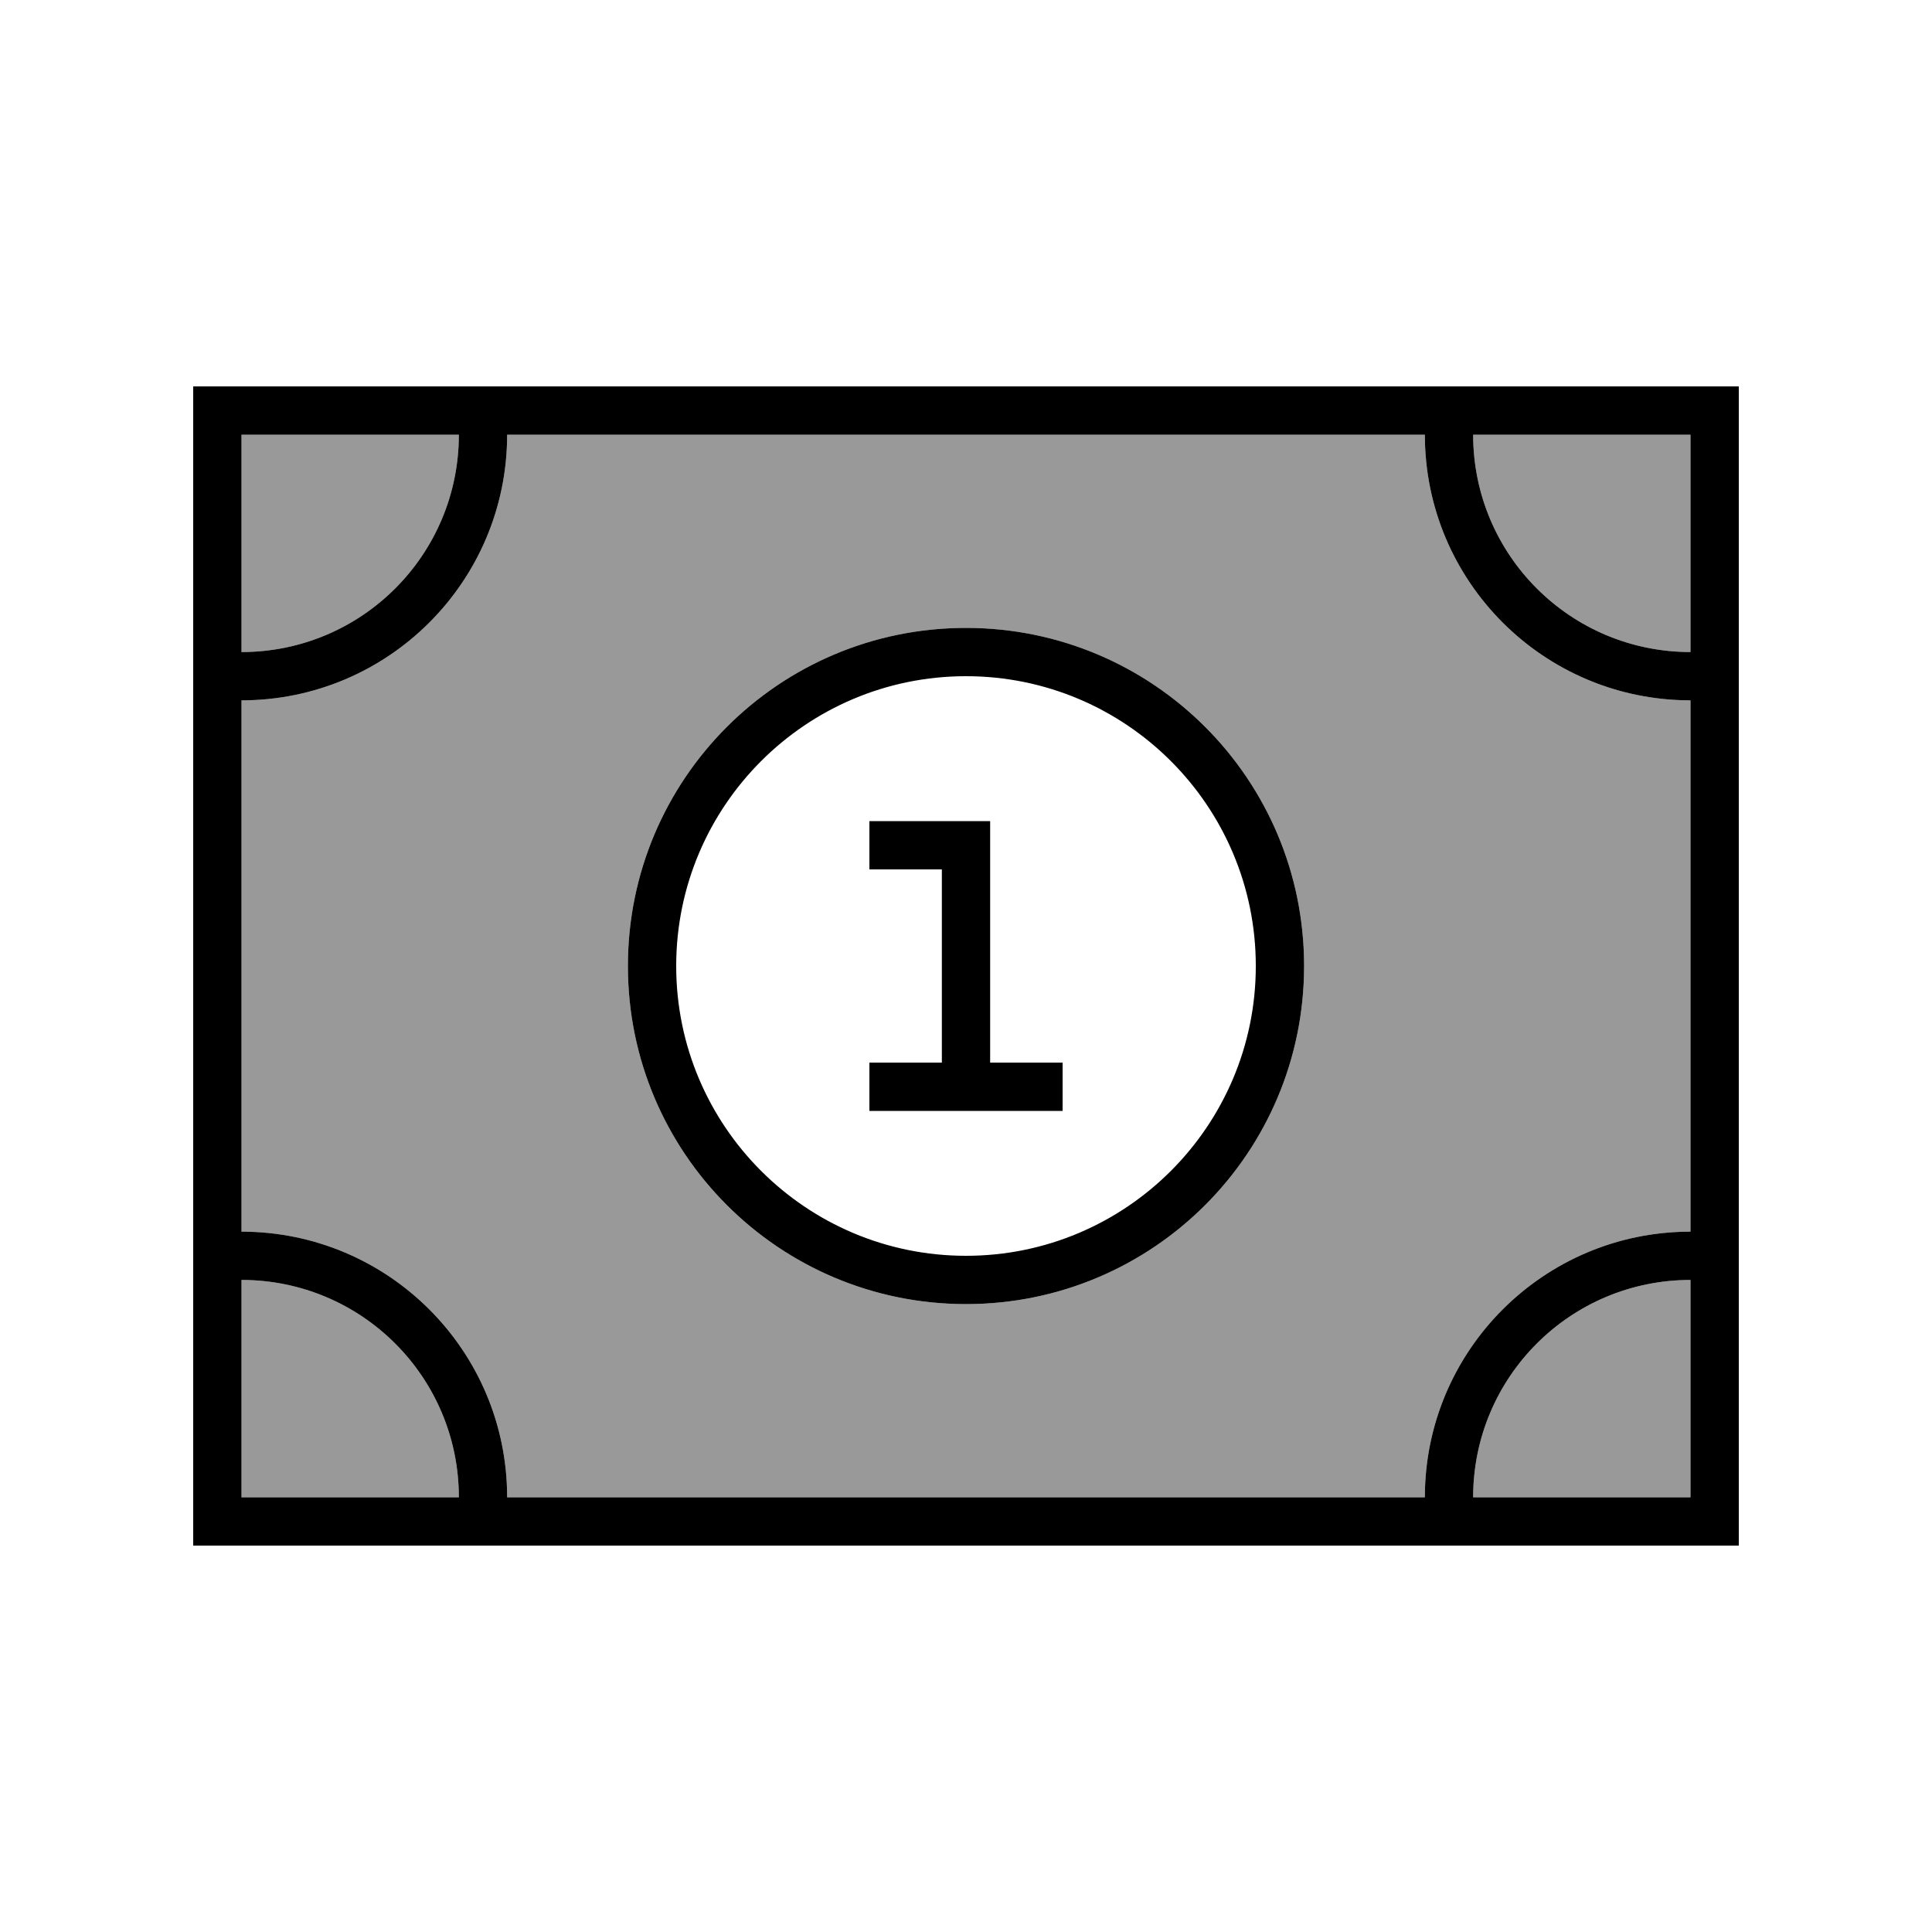
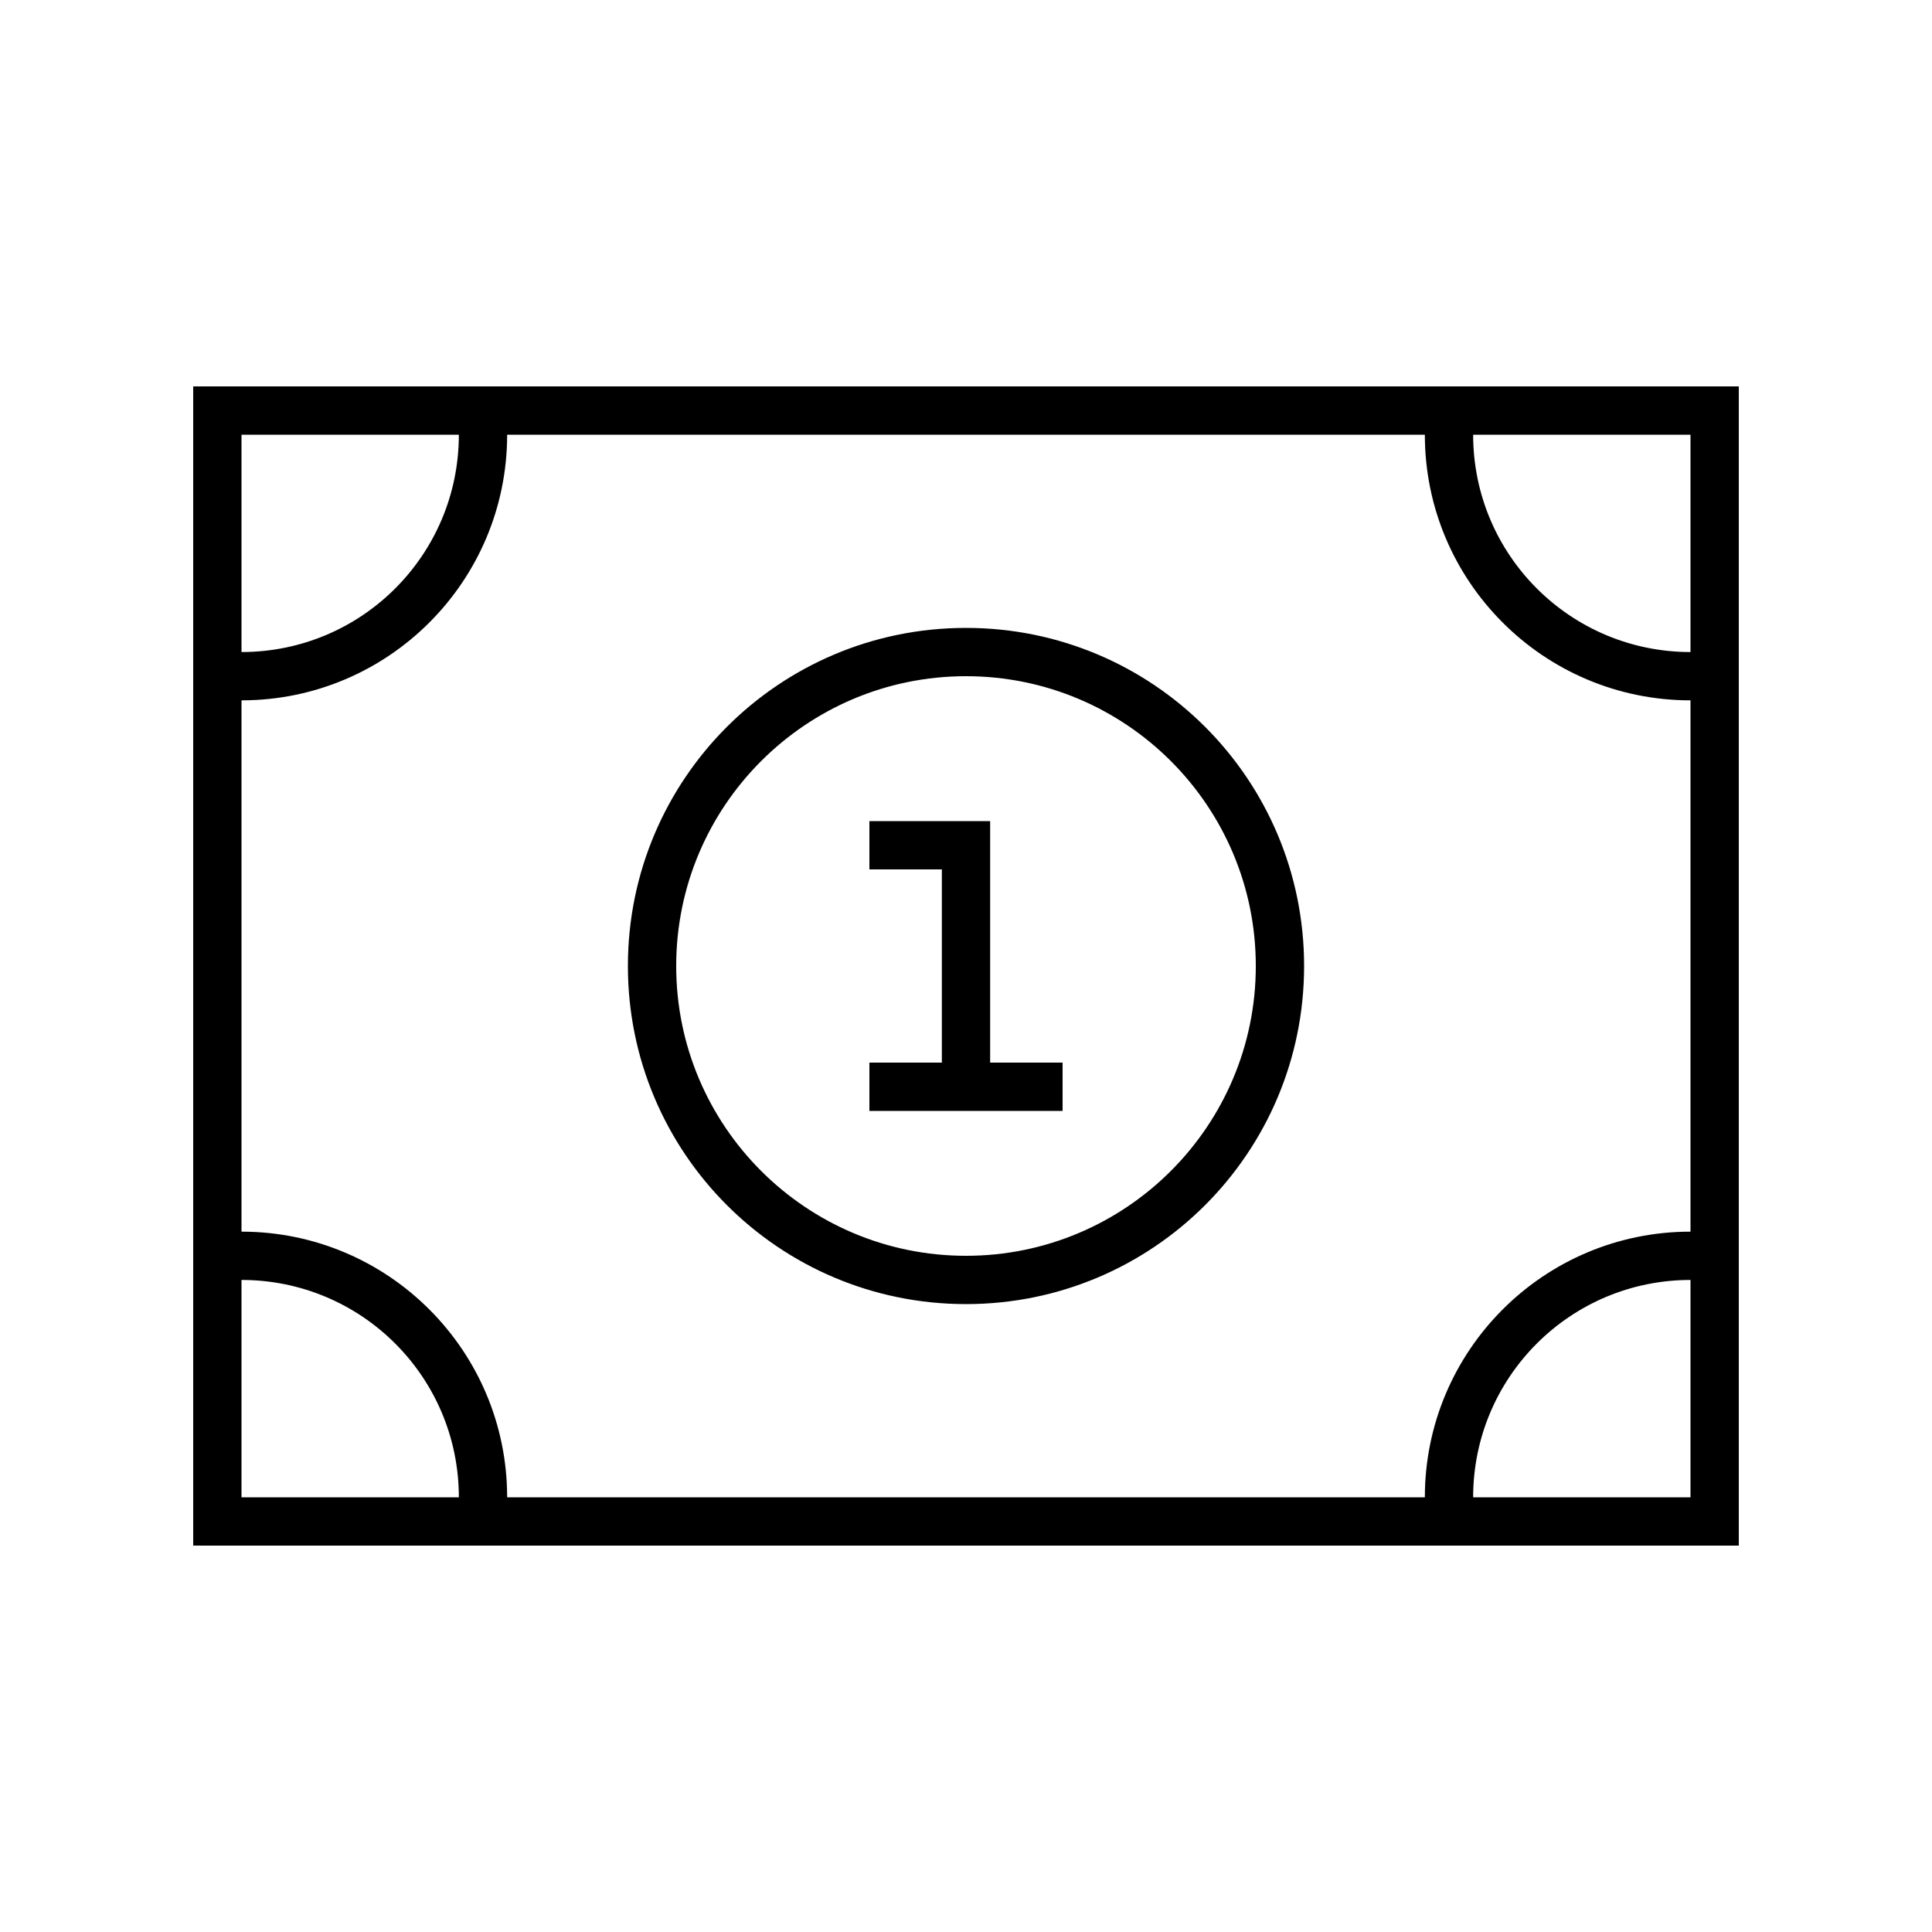
<svg xmlns="http://www.w3.org/2000/svg" viewBox="0 0 640 640">
-   <path opacity=".4" fill="currentColor" d="M80 144L80 216C119.8 216 152 183.8 152 144L80 144zM80 232L80 408C128.6 408 168 447.4 168 496L472 496C472 447.4 511.4 408 560 408L560 232C511.4 232 472 192.6 472 144L168 144C168 192.6 128.6 232 80 232zM80 424L80 496L152 496C152 456.2 119.8 424 80 424zM432 320C432 381.9 381.9 432 320 432C258.1 432 208 381.9 208 320C208 258.1 258.1 208 320 208C381.9 208 432 258.1 432 320zM488 144C488 183.8 520.2 216 560 216L560 144L488 144zM488 496L560 496L560 424C520.2 424 488 456.2 488 496z" />
  <path fill="currentColor" d="M288 272L288 288L312 288L312 352L288 352L288 368L352 368L352 352L328 352L328 272L288 272zM320 432C381.9 432 432 381.9 432 320C432 258.1 381.9 208 320 208C258.1 208 208 258.1 208 320C208 381.9 258.1 432 320 432zM320 224C373 224 416 267 416 320C416 373 373 416 320 416C267 416 224 373 224 320C224 267 267 224 320 224zM64 128L64 512L576 512L576 128L64 128zM152 144C152 183.8 119.8 216 80 216L80 144L152 144zM168 144L472 144C472 192.6 511.4 232 560 232L560 408C511.4 408 472 447.4 472 496L168 496C168 447.4 128.6 408 80 408L80 232C128.6 232 168 192.6 168 144zM560 496L488 496C488 456.2 520.2 424 560 424L560 496zM152 496L80 496L80 424C119.8 424 152 456.2 152 496zM560 144L560 216C520.2 216 488 183.8 488 144L560 144z" />
</svg>